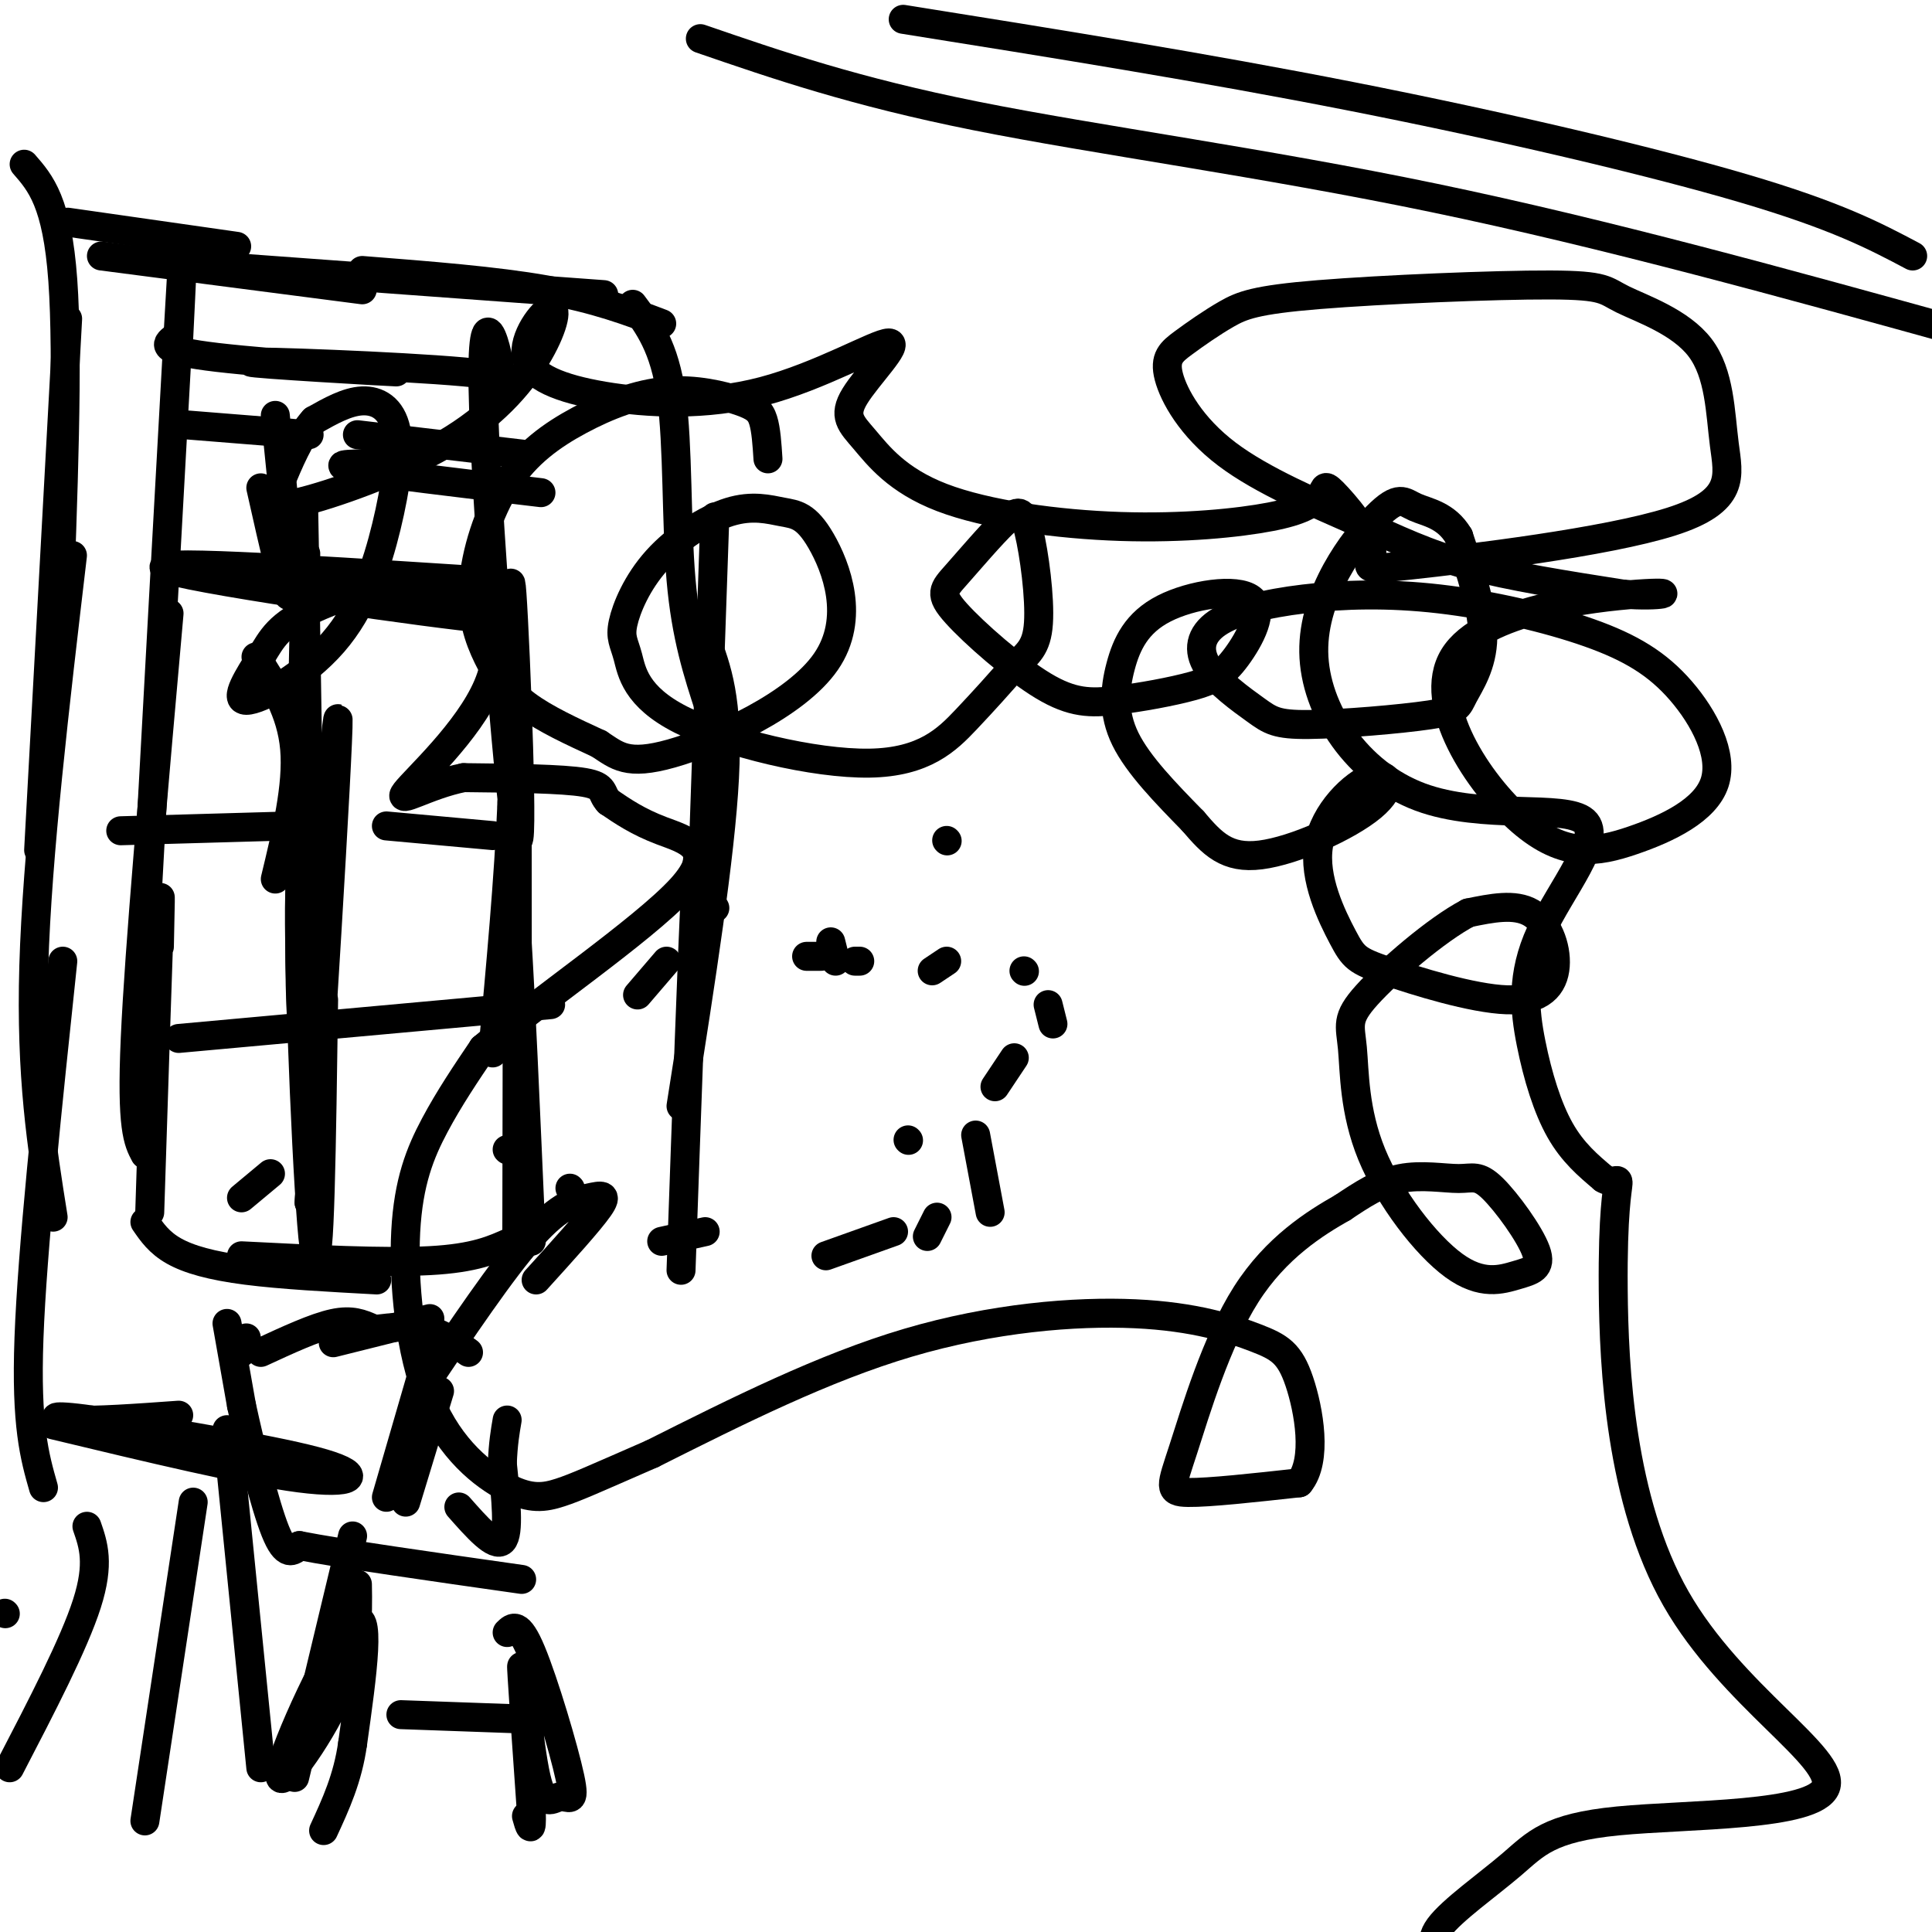
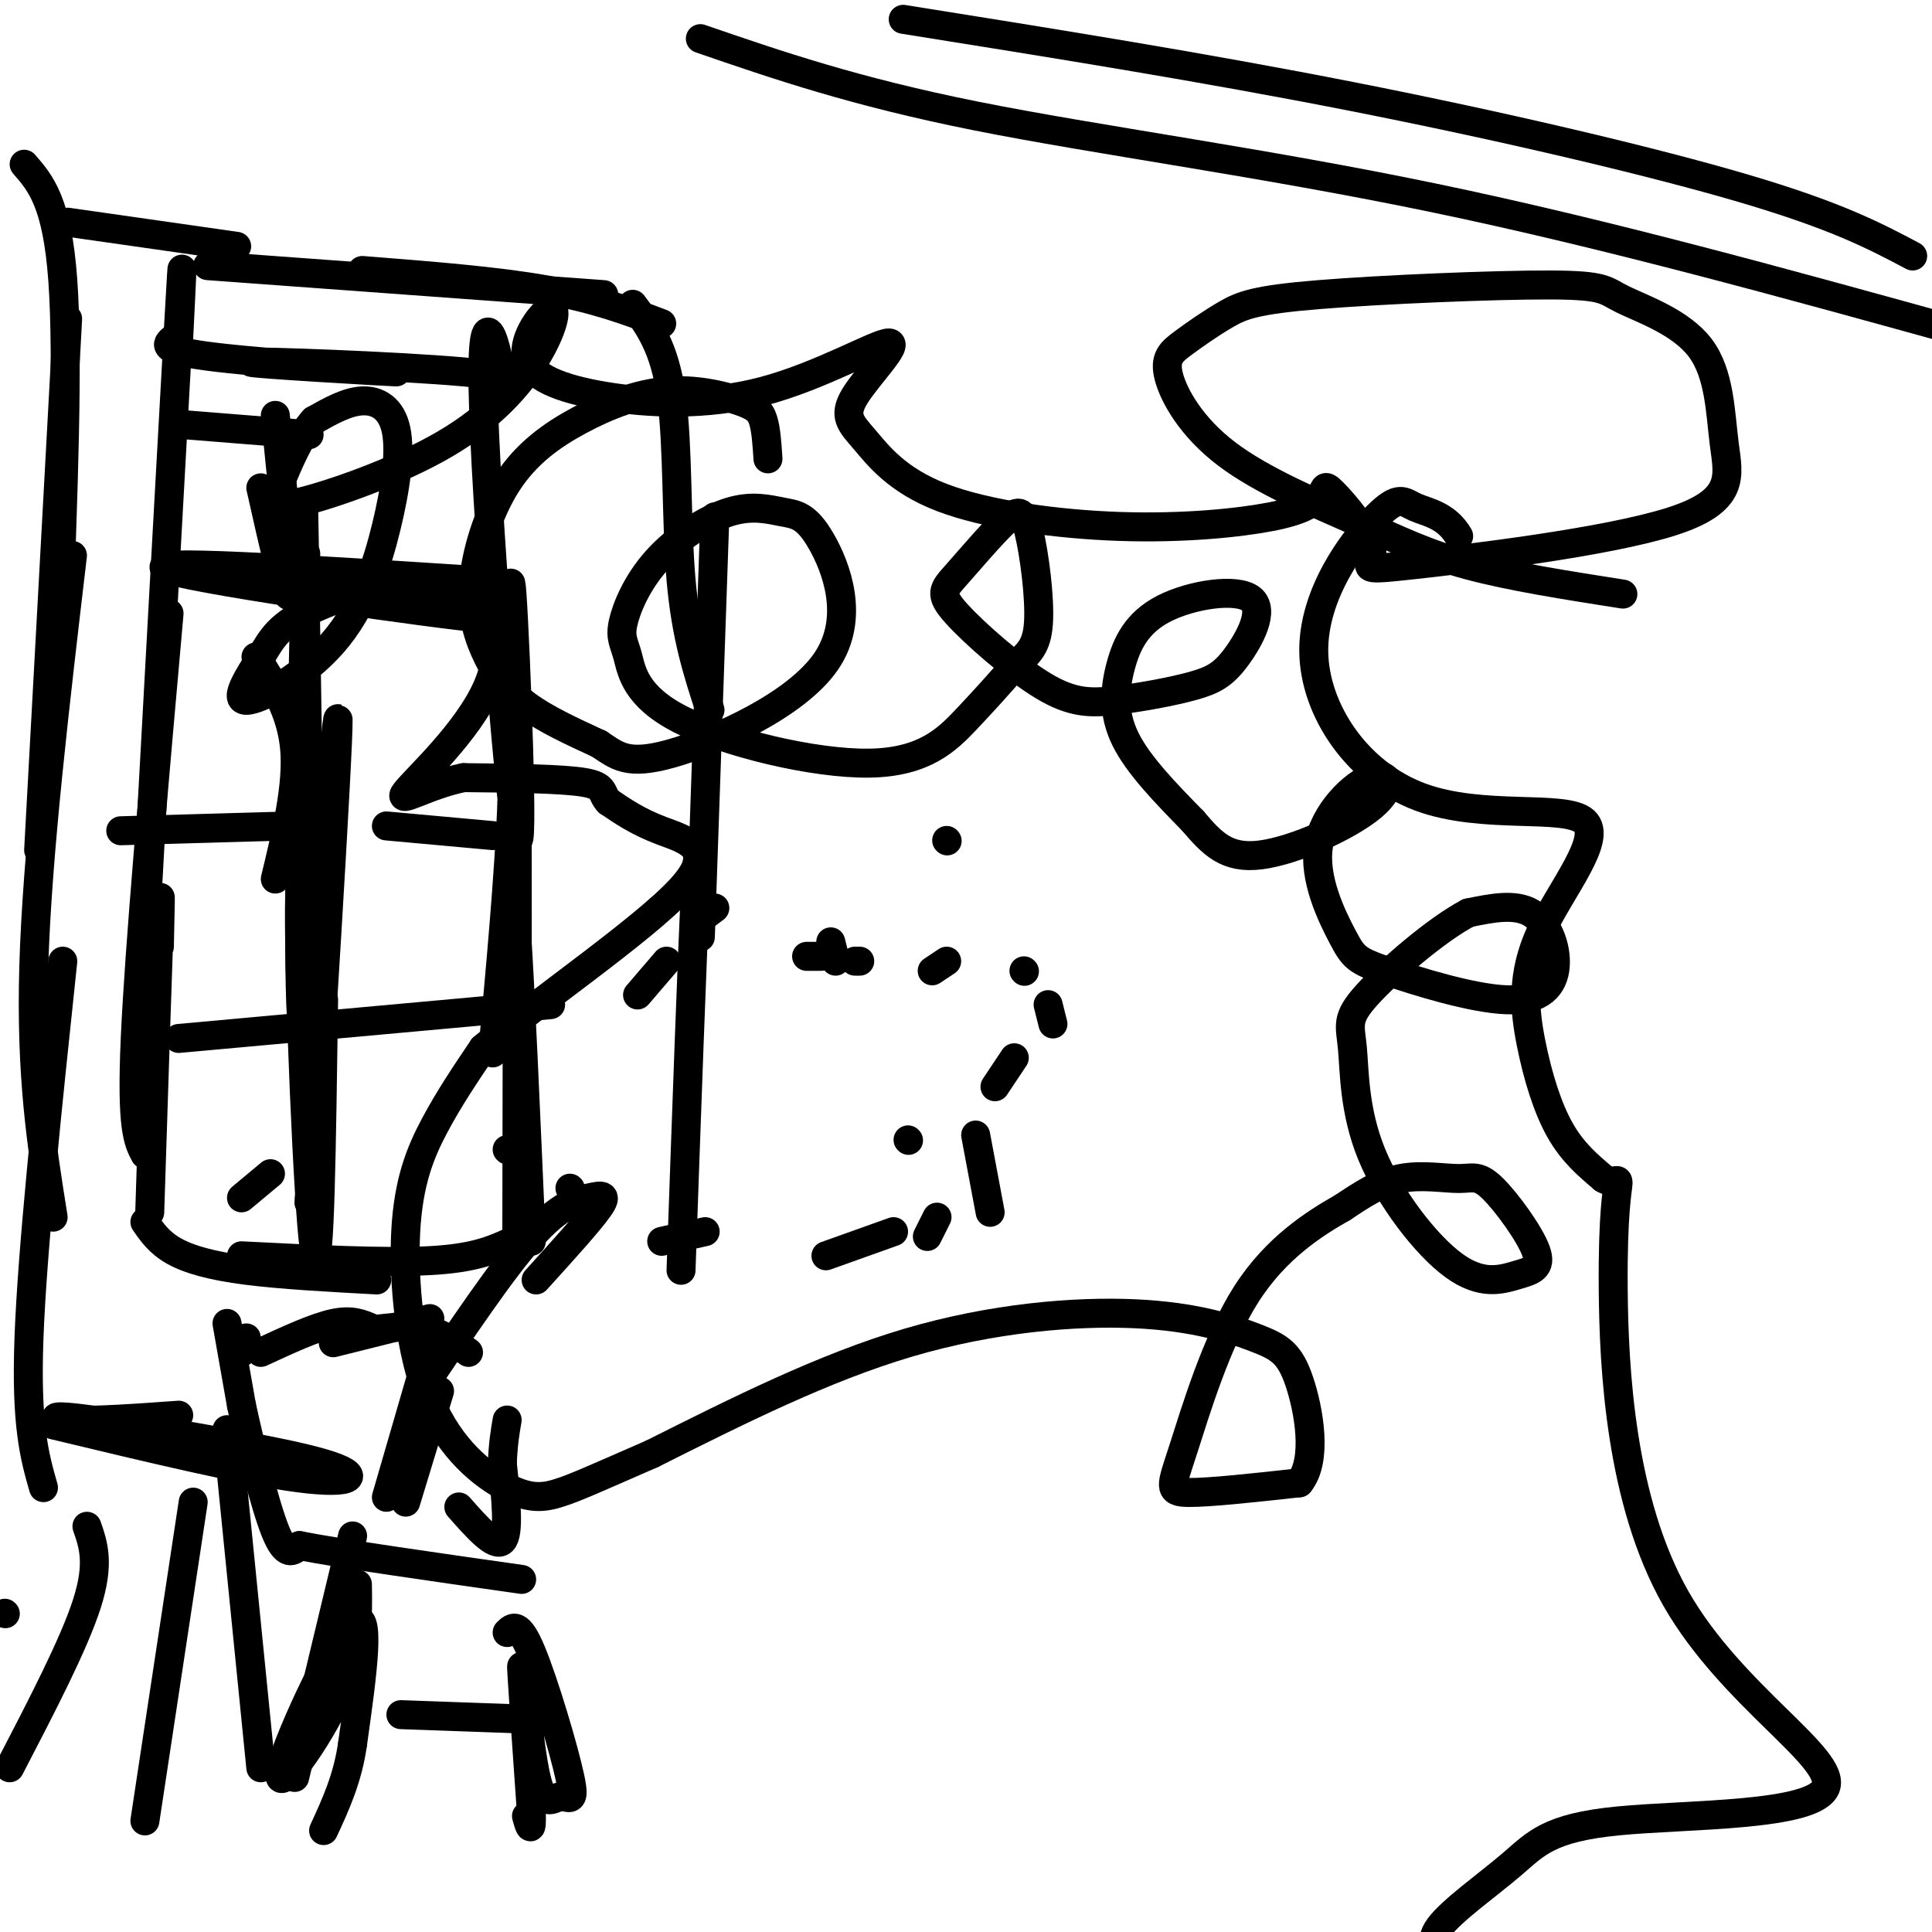
<svg xmlns="http://www.w3.org/2000/svg" viewBox="0 0 400 400" version="1.1">
  <g fill="none" stroke="#000000" stroke-width="6" stroke-linecap="round" stroke-linejoin="round">
    <path d="M1,334c0.000,0.000 0.100,0.100 0.1,0.1" />
    <path d="M192,256c0.000,0.000 2.000,-4.000 2,-4" />
    <path d="M188,236c0.000,0.000 0.100,0.100 0.1,0.1" />
    <path d="M170,198c0.000,0.000 -3.000,0.000 -3,0" />
    <path d="M177,199c0.000,0.000 1.000,0.000 1,0" />
    <path d="M193,201c0.000,0.000 3.000,-2.000 3,-2" />
    <path d="M212,201c0.000,0.000 0.100,0.100 0.1,0.1" />
    <path d="M217,208c0.000,0.000 1.000,4.000 1,4" />
    <path d="M210,219c0.000,0.000 -4.000,6.000 -4,6" />
    <path d="M202,235c0.000,0.000 3.000,16.000 3,16" />
    <path d="M185,255c0.000,0.000 -14.000,5.000 -14,5" />
    <path d="M146,255c0.000,0.000 -9.000,2.000 -9,2" />
    <path d="M118,246c0.000,0.000 0.100,0.100 0.1,0.1" />
    <path d="M105,238c0.000,0.000 0.100,0.100 0.1,0.1" />
    <path d="M132,206c0.000,0.000 6.000,-7.000 6,-7" />
    <path d="M144,191c0.000,0.000 4.000,-3.000 4,-3" />
    <path d="M172,195c0.000,0.000 1.000,4.000 1,4" />
    <path d="M196,174c0.000,0.000 0.100,0.100 0.1,0.1" />
    <path d="M95,312c3.750,4.250 7.500,8.500 9,7c1.500,-1.500 0.750,-8.750 0,-16" />
    <path d="M104,303c0.167,-4.167 0.583,-6.583 1,-9" />
    <path d="M111,265c5.500,-6.065 11.000,-12.131 13,-15c2.000,-2.869 0.500,-2.542 -2,-2c-2.500,0.542 -6.000,1.298 -12,8c-6.000,6.702 -14.500,19.351 -23,32" />
    <path d="M87,288c0.000,0.000 0.100,0.100 0.1,0.1" />
    <path d="M159,95c-0.194,-3.020 -0.387,-6.039 -1,-8c-0.613,-1.961 -1.645,-2.863 -5,-4c-3.355,-1.137 -9.032,-2.510 -15,-2c-5.968,0.510 -12.225,2.903 -18,6c-5.775,3.097 -11.067,6.899 -15,13c-3.933,6.101 -6.508,14.501 -7,21c-0.492,6.499 1.098,11.096 3,15c1.902,3.904 4.115,7.115 8,10c3.885,2.885 9.443,5.442 15,8" />
    <path d="M124,154c3.786,2.461 5.750,4.614 15,2c9.250,-2.614 25.785,-9.995 32,-19c6.215,-9.005 2.109,-19.633 -1,-25c-3.109,-5.367 -5.220,-5.472 -8,-6c-2.780,-0.528 -6.230,-1.480 -11,0c-4.770,1.480 -10.859,5.393 -15,10c-4.141,4.607 -6.334,9.910 -7,13c-0.666,3.090 0.194,3.969 1,7c0.806,3.031 1.556,8.215 11,13c9.444,4.785 27.581,9.173 39,9c11.419,-0.173 16.120,-4.907 20,-9c3.880,-4.093 6.940,-7.547 10,-11" />
    <path d="M210,138c2.758,-2.663 4.655,-3.819 5,-9c0.345,-5.181 -0.860,-14.386 -2,-19c-1.140,-4.614 -2.215,-4.635 -5,-2c-2.785,2.635 -7.279,7.927 -10,11c-2.721,3.073 -3.670,3.927 0,8c3.670,4.073 11.959,11.366 18,15c6.041,3.634 9.832,3.611 15,3c5.168,-0.611 11.711,-1.808 16,-3c4.289,-1.192 6.323,-2.379 9,-6c2.677,-3.621 5.996,-9.678 3,-12c-2.996,-2.322 -12.308,-0.911 -18,2c-5.692,2.911 -7.763,7.322 -9,12c-1.237,4.678 -1.639,9.622 1,15c2.639,5.378 8.320,11.189 14,17" />
    <path d="M247,170c3.994,4.684 6.978,7.895 14,7c7.022,-0.895 18.082,-5.896 23,-10c4.918,-4.104 3.695,-7.311 0,-6c-3.695,1.311 -9.862,7.141 -11,14c-1.138,6.859 2.754,14.747 5,19c2.246,4.253 2.845,4.872 9,7c6.155,2.128 17.866,5.766 25,6c7.134,0.234 9.690,-2.937 10,-7c0.310,-4.063 -1.626,-9.018 -5,-11c-3.374,-1.982 -8.187,-0.991 -13,0" />
    <path d="M304,189c-6.581,3.443 -16.534,12.051 -21,17c-4.466,4.949 -3.444,6.238 -3,11c0.444,4.762 0.310,12.998 4,22c3.690,9.002 11.204,18.771 17,23c5.796,4.229 9.875,2.919 13,2c3.125,-0.919 5.296,-1.445 4,-5c-1.296,-3.555 -6.059,-10.138 -9,-13c-2.941,-2.862 -4.061,-2.001 -7,-2c-2.939,0.001 -7.697,-0.857 -12,0c-4.303,0.857 -8.152,3.428 -12,6" />
    <path d="M278,250c-5.656,3.215 -13.794,8.254 -20,18c-6.206,9.746 -10.478,24.201 -13,32c-2.522,7.799 -3.292,8.943 1,9c4.292,0.057 13.646,-0.971 23,-2" />
    <path d="M269,307c3.854,-4.607 1.988,-15.124 0,-21c-1.988,-5.876 -4.100,-7.111 -9,-9c-4.900,-1.889 -12.588,-4.432 -25,-5c-12.412,-0.568 -29.546,0.838 -47,6c-17.454,5.162 -35.227,14.081 -53,23" />
    <path d="M135,301c-12.069,5.269 -15.741,6.941 -19,8c-3.259,1.059 -6.105,1.505 -11,-1c-4.895,-2.505 -11.838,-7.960 -16,-18c-4.162,-10.040 -5.544,-24.665 -5,-35c0.544,-10.335 3.012,-16.382 6,-22c2.988,-5.618 6.494,-10.809 10,-16" />
    <path d="M100,217c10.929,-9.298 33.250,-24.542 41,-33c7.750,-8.458 0.929,-10.131 -4,-12c-4.929,-1.869 -7.964,-3.935 -11,-6" />
    <path d="M126,166c-1.711,-1.778 -0.489,-3.222 -5,-4c-4.511,-0.778 -14.756,-0.889 -25,-1" />
    <path d="M96,161c-7.615,1.505 -14.154,5.767 -12,3c2.154,-2.767 12.999,-12.565 17,-22c4.001,-9.435 1.158,-18.509 -7,-21c-8.158,-2.491 -21.631,1.601 -29,5c-7.369,3.399 -8.635,6.104 -11,10c-2.365,3.896 -5.829,8.981 -3,9c2.829,0.019 11.951,-5.028 18,-12c6.049,-6.972 9.023,-15.869 11,-24c1.977,-8.131 2.955,-15.497 2,-20c-0.955,-4.503 -3.844,-6.144 -7,-6c-3.156,0.144 -6.578,2.072 -10,4" />
    <path d="M65,87c-2.964,3.190 -5.375,9.164 -7,13c-1.625,3.836 -2.463,5.535 4,4c6.463,-1.535 20.229,-6.304 30,-12c9.771,-5.696 15.547,-12.320 19,-18c3.453,-5.680 4.584,-10.417 3,-10c-1.584,0.417 -5.881,5.986 -5,10c0.881,4.014 6.940,6.471 16,8c9.060,1.529 21.120,2.129 33,-1c11.880,-3.129 23.580,-9.989 26,-10c2.420,-0.011 -4.440,6.826 -7,11c-2.560,4.174 -0.818,5.685 2,9c2.818,3.315 6.714,8.435 16,12c9.286,3.565 23.962,5.575 37,6c13.038,0.425 24.440,-0.736 31,-2c6.560,-1.264 8.280,-2.632 10,-4" />
    <path d="M273,103c1.649,-1.499 0.771,-3.246 3,-1c2.229,2.246 7.564,8.484 8,12c0.436,3.516 -4.027,4.310 8,3c12.027,-1.310 40.546,-4.724 54,-9c13.454,-4.276 11.845,-9.414 11,-16c-0.845,-6.586 -0.924,-14.620 -5,-20c-4.076,-5.380 -12.147,-8.106 -16,-10c-3.853,-1.894 -3.487,-2.957 -15,-3c-11.513,-0.043 -34.905,0.933 -48,2c-13.095,1.067 -15.894,2.225 -19,4c-3.106,1.775 -6.520,4.168 -9,6c-2.480,1.832 -4.026,3.104 -3,7c1.026,3.896 4.626,10.415 12,16c7.374,5.585 18.524,10.234 27,14c8.476,3.766 14.279,6.647 23,9c8.721,2.353 20.361,4.176 32,6" />
-     <path d="M336,123c8.085,0.666 12.296,-0.670 3,0c-9.296,0.670 -32.099,3.345 -38,13c-5.901,9.655 5.102,26.291 14,34c8.898,7.709 15.693,6.493 23,4c7.307,-2.493 15.125,-6.261 17,-12c1.875,-5.739 -2.194,-13.449 -7,-19c-4.806,-5.551 -10.351,-8.944 -19,-12c-8.649,-3.056 -20.404,-5.777 -31,-7c-10.596,-1.223 -20.034,-0.949 -28,0c-7.966,0.949 -14.460,2.574 -18,5c-3.540,2.426 -4.127,5.652 -2,9c2.127,3.348 6.967,6.820 10,9c3.033,2.180 4.260,3.070 11,3c6.740,-0.070 18.992,-1.101 25,-2c6.008,-0.899 5.771,-1.665 7,-4c1.229,-2.335 3.922,-6.239 4,-12c0.078,-5.761 -2.461,-13.381 -5,-21" />
    <path d="M302,111c-2.591,-4.404 -6.570,-4.915 -9,-6c-2.430,-1.085 -3.311,-2.745 -8,2c-4.689,4.745 -13.186,15.894 -13,28c0.186,12.106 9.057,25.169 22,30c12.943,4.831 29.960,1.430 34,5c4.040,3.570 -4.896,14.112 -9,23c-4.104,8.888 -3.374,16.124 -2,23c1.374,6.876 3.393,13.393 6,18c2.607,4.607 5.804,7.303 9,10" />
    <path d="M332,244c2.164,1.315 3.075,-0.396 3,1c-0.075,1.396 -1.135,5.899 -1,22c0.135,16.101 1.465,43.800 13,64c11.535,20.200 33.276,32.902 31,39c-2.276,6.098 -28.569,5.593 -43,7c-14.431,1.407 -17.001,4.725 -22,9c-4.999,4.275 -12.428,9.507 -15,13c-2.572,3.493 -0.286,5.246 2,7" />
    <path d="M50,280c0.000,0.000 1.000,-3.000 1,-3" />
    <path d="M47,274c0.000,0.000 3.000,17.000 3,17" />
    <path d="M50,291c1.800,8.289 4.800,20.511 7,26c2.200,5.489 3.600,4.244 5,3" />
    <path d="M62,320c8.500,1.667 27.250,4.333 46,7" />
    <path d="M89,279c0.000,0.000 -9.000,31.000 -9,31" />
    <path d="M91,288c0.000,0.000 -7.000,23.000 -7,23" />
    <path d="M54,280c5.583,-2.583 11.167,-5.167 15,-6c3.833,-0.833 5.917,0.083 8,1" />
    <path d="M69,278c0.000,0.000 20.000,-5.000 20,-5" />
    <path d="M73,276c5.000,-0.833 10.000,-1.667 14,-1c4.000,0.667 7.000,2.833 10,5" />
    <path d="M74,328c0.113,6.839 0.226,13.679 -4,23c-4.226,9.321 -12.792,21.125 -12,16c0.792,-5.125 10.940,-27.179 15,-31c4.060,-3.821 2.030,10.589 0,25" />
    <path d="M73,361c-1.000,7.167 -3.500,12.583 -6,18" />
    <path d="M73,318c0.000,0.000 -12.000,50.000 -12,50" />
    <path d="M105,338c1.180,-1.162 2.360,-2.324 5,4c2.640,6.324 6.741,20.134 8,26c1.259,5.866 -0.322,3.789 -2,4c-1.678,0.211 -3.452,2.711 -5,-4c-1.548,-6.711 -2.871,-22.632 -3,-23c-0.129,-0.368 0.935,14.816 2,30" />
    <path d="M110,375c0.167,5.167 -0.417,3.083 -1,1" />
    <path d="M83,355c0.000,0.000 28.000,1.000 28,1" />
    <path d="M47,296c0.000,0.000 7.000,70.000 7,70" />
    <path d="M40,311c0.000,0.000 -10.000,66.000 -10,66" />
    <path d="M18,316c1.333,3.833 2.667,7.667 0,16c-2.667,8.333 -9.333,21.167 -16,34" />
    <path d="M11,295c19.911,4.778 39.822,9.556 51,11c11.178,1.444 13.622,-0.444 5,-3c-8.622,-2.556 -28.311,-5.778 -48,-9" />
    <path d="M19,294c-9.333,-1.356 -8.667,-0.244 -4,0c4.667,0.244 13.333,-0.378 22,-1" />
    <path d="M14,46c0.000,0.000 35.000,5.000 35,5" />
-     <path d="M21,53c0.000,0.000 54.000,7.000 54,7" />
    <path d="M43,55c0.000,0.000 82.000,6.000 82,6" />
    <path d="M75,56c13.833,1.083 27.667,2.167 38,4c10.333,1.833 17.167,4.417 24,7" />
    <path d="M131,63c3.289,4.400 6.578,8.800 8,19c1.422,10.200 0.978,26.200 2,38c1.022,11.800 3.511,19.400 6,27" />
    <path d="M148,107c0.000,0.000 -3.000,87.000 -3,87" />
-     <path d="M146,132c2.417,6.417 4.833,12.833 4,29c-0.833,16.167 -4.917,42.083 -9,68" />
    <path d="M145,187c-0.167,-7.833 -0.333,-15.667 -1,-3c-0.667,12.667 -1.833,45.833 -3,79" />
    <path d="M5,34c3.417,3.917 6.833,7.833 8,24c1.167,16.167 0.083,44.583 -1,73" />
    <path d="M14,66c0.000,0.000 -6.000,110.000 -6,110" />
    <path d="M15,115c-3.667,31.083 -7.333,62.167 -8,85c-0.667,22.833 1.667,37.417 4,52" />
    <path d="M13,199c-3.167,29.917 -6.333,59.833 -7,78c-0.667,18.167 1.167,24.583 3,31" />
    <path d="M37,70c0.583,-11.833 1.167,-23.667 0,-3c-1.167,20.667 -4.083,73.833 -7,127" />
    <path d="M35,127c-3.083,34.667 -6.167,69.333 -7,88c-0.833,18.667 0.583,21.333 2,24" />
    <path d="M33,196c0.167,-7.583 0.333,-15.167 0,-6c-0.333,9.167 -1.167,35.083 -2,61" />
    <path d="M30,253c1.467,2.133 2.933,4.267 6,6c3.067,1.733 7.733,3.067 15,4c7.267,0.933 17.133,1.467 27,2" />
    <path d="M50,260c14.833,0.750 29.667,1.500 39,1c9.333,-0.500 13.167,-2.250 17,-4" />
    <path d="M36,70c-1.633,1.281 -3.266,2.561 9,4c12.266,1.439 38.432,3.035 37,3c-1.432,-0.035 -30.463,-1.702 -30,-2c0.463,-0.298 30.418,0.772 44,2c13.582,1.228 10.791,2.614 8,4" />
    <path d="M104,81c-0.108,-6.179 -4.380,-23.625 -4,-1c0.380,22.625 5.410,85.322 7,93c1.590,7.678 -0.260,-39.663 -1,-50c-0.740,-10.337 -0.370,16.332 0,43" />
    <path d="M106,166c-0.667,15.833 -2.333,33.917 -4,52" />
    <path d="M106,167c0.417,-12.833 0.833,-25.667 1,-11c0.167,14.667 0.083,56.833 0,99" />
    <path d="M106,200c0.167,-7.750 0.333,-15.500 1,-6c0.667,9.500 1.833,36.250 3,63" />
    <path d="M67,207c-0.411,29.536 -0.821,59.071 -2,51c-1.179,-8.071 -3.125,-53.750 -3,-70c0.125,-16.250 2.321,-3.071 3,12c0.679,15.071 -0.161,32.036 -1,49" />
    <path d="M64,249c1.628,-20.311 6.199,-95.589 6,-100c-0.199,-4.411 -5.169,62.043 -7,64c-1.831,1.957 -0.523,-60.584 0,-85c0.523,-24.416 0.262,-10.708 0,3" />
    <path d="M63,131c0.286,15.405 1.000,52.417 1,48c0.000,-4.417 -0.714,-50.262 -1,-67c-0.286,-16.738 -0.143,-4.369 0,8" />
    <path d="M42,117c33.067,5.800 66.133,11.600 58,11c-8.133,-0.600 -57.467,-7.600 -65,-10c-7.533,-2.400 26.733,-0.200 61,2" />
    <path d="M57,86c1.750,17.250 3.500,34.500 3,37c-0.500,2.500 -3.250,-9.750 -6,-22" />
    <path d="M39,88c0.000,0.000 25.000,2.000 25,2" />
-     <path d="M74,90c0.000,0.000 34.000,4.000 34,4" />
-     <path d="M80,96c-6.167,0.000 -12.333,0.000 -7,1c5.333,1.000 22.167,3.000 39,5" />
    <path d="M53,136c3.667,5.667 7.333,11.333 8,19c0.667,7.667 -1.667,17.333 -4,27" />
    <path d="M60,171c0.000,0.000 -35.000,1.000 -35,1" />
    <path d="M37,215c0.000,0.000 77.000,-7.000 77,-7" />
    <path d="M80,171c0.000,0.000 22.000,2.000 22,2" />
    <path d="M50,248c0.000,0.000 6.000,-5.000 6,-5" />
    <path d="M145,8c15.956,5.489 31.911,10.978 57,16c25.089,5.022 59.311,9.578 95,17c35.689,7.422 72.844,17.711 110,28" />
    <path d="M187,4c31.044,4.956 62.089,9.911 93,16c30.911,6.089 61.689,13.311 81,19c19.311,5.689 27.156,9.844 35,14" />
  </g>
</svg>